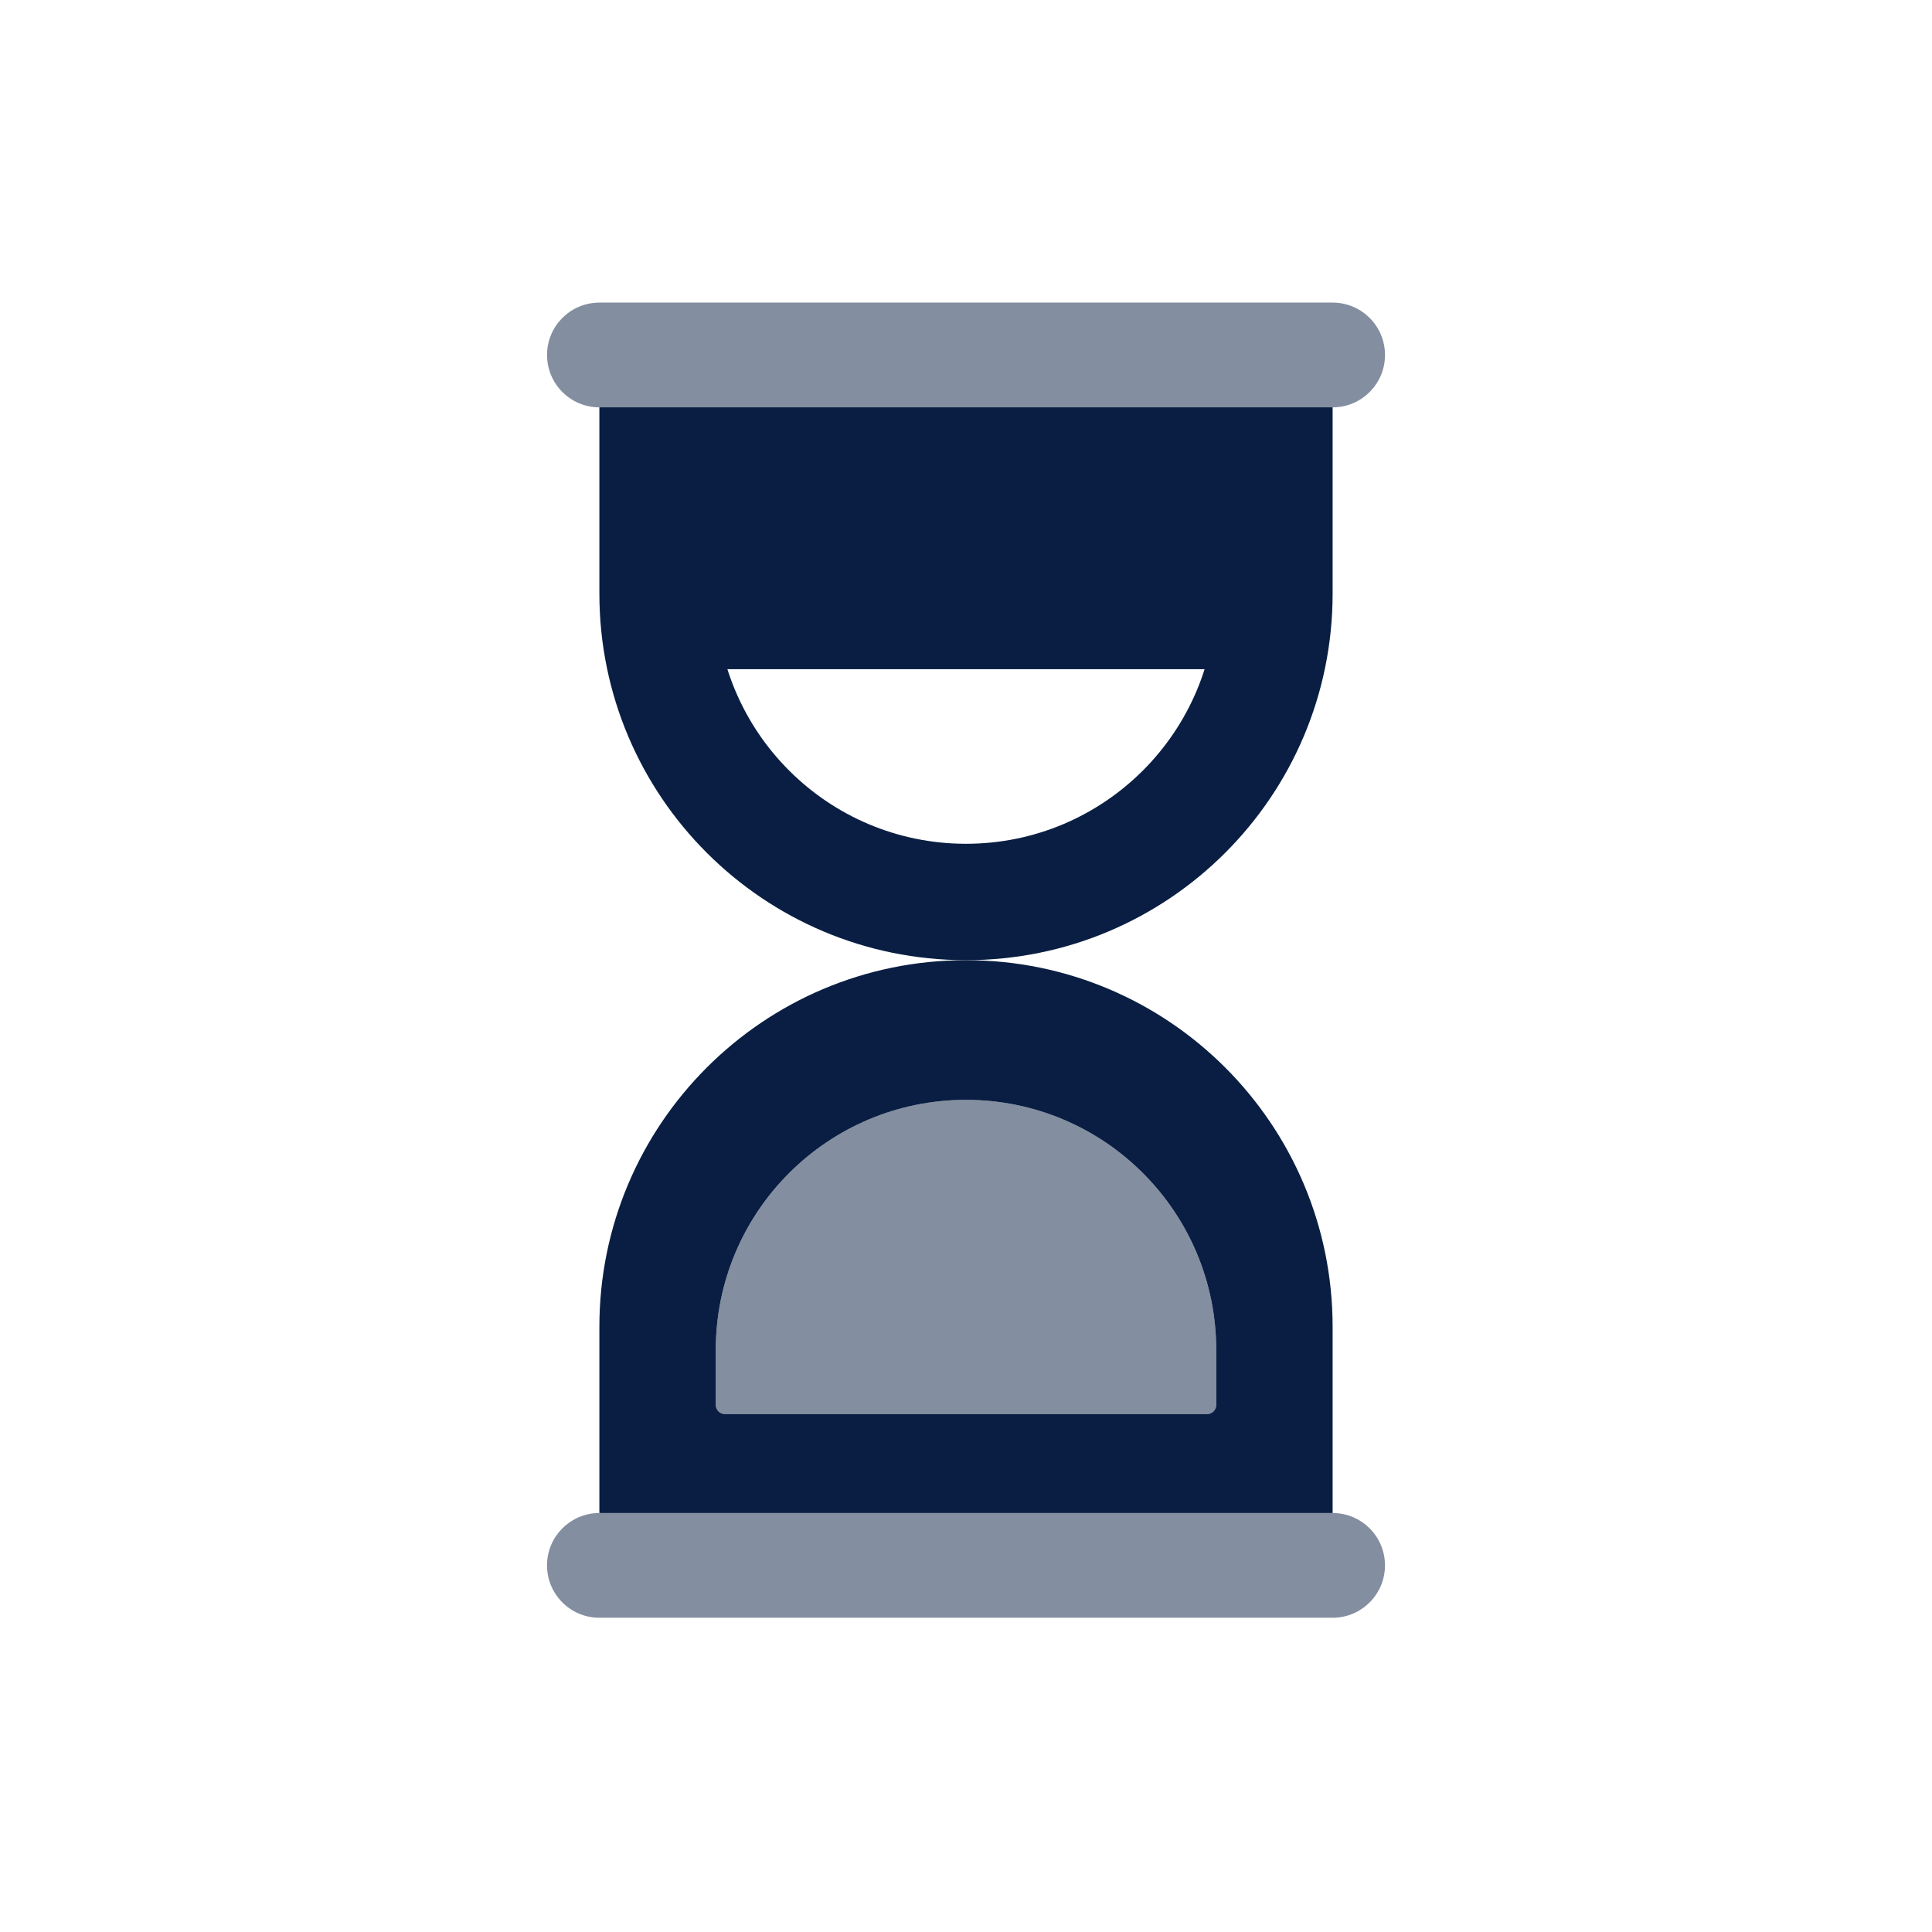
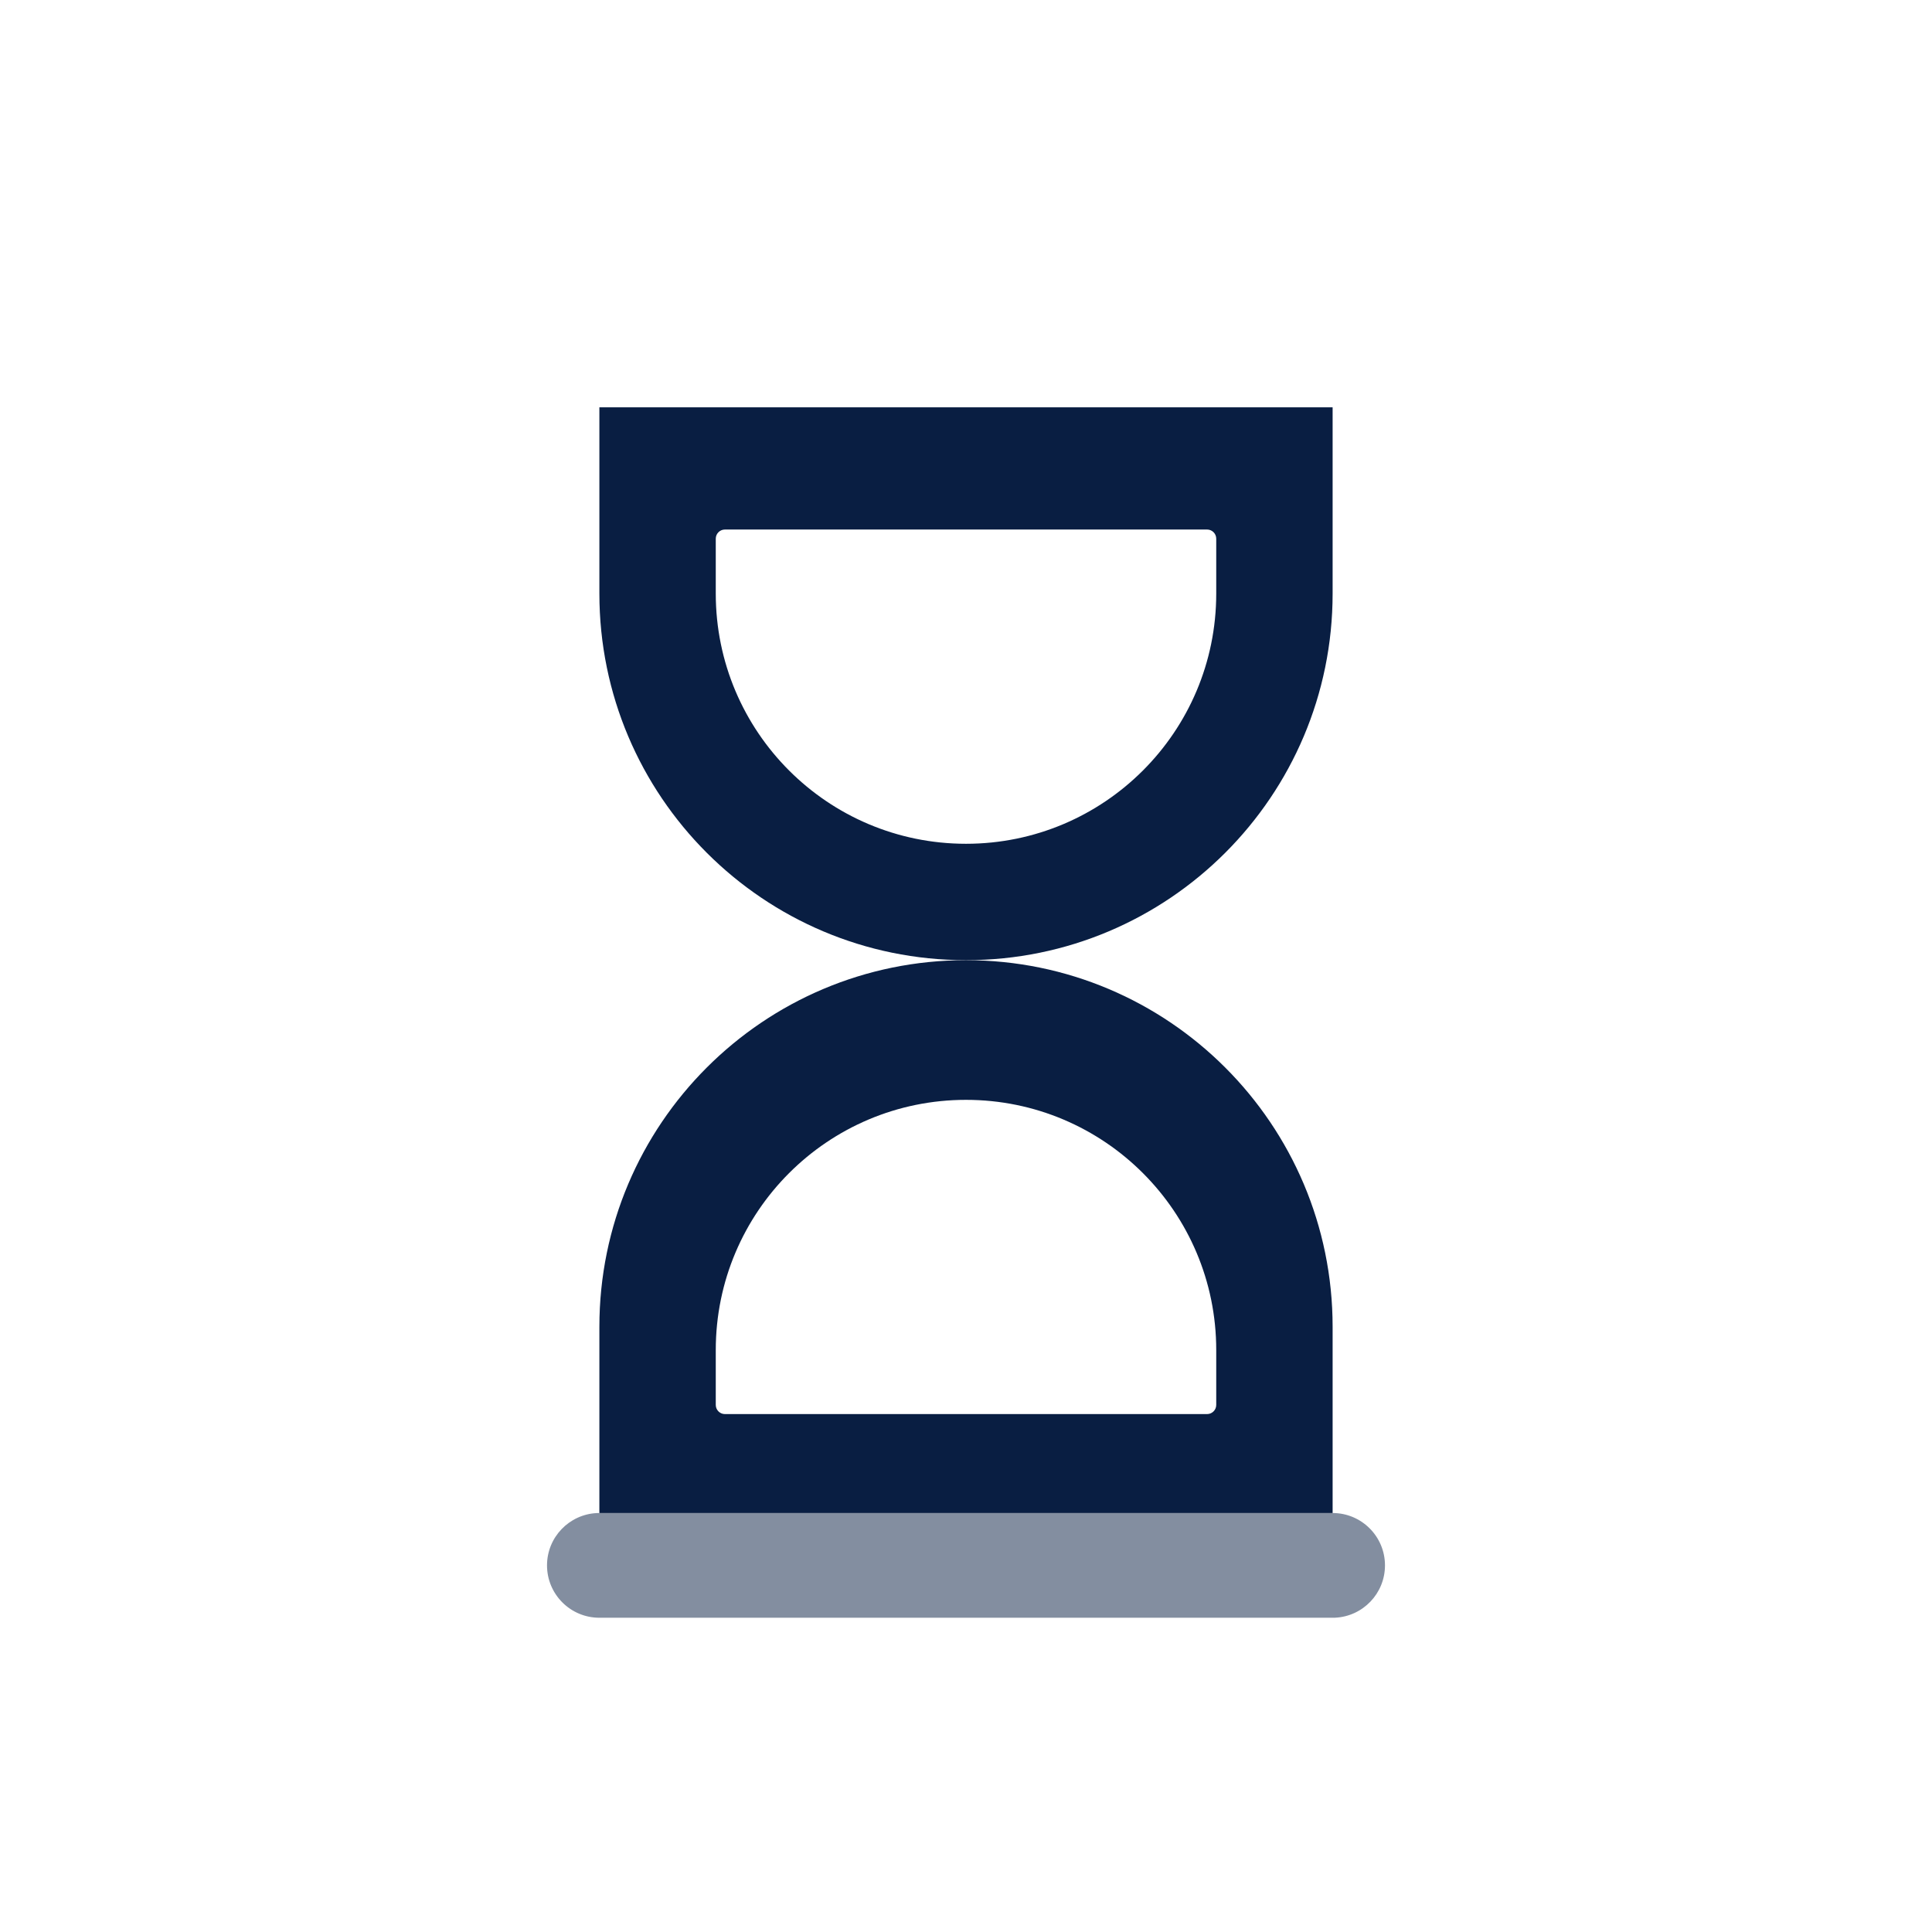
<svg xmlns="http://www.w3.org/2000/svg" width="96" height="96" viewBox="0 0 96 96" fill="none">
-   <path opacity="0.5" fill-rule="evenodd" clip-rule="evenodd" d="M48 54.65C54.867 54.65 60.434 60.217 60.434 67.084V69.81C60.434 70.061 60.23 70.265 59.979 70.265H36.021C35.77 70.265 35.566 70.061 35.566 69.81L35.566 67.084C35.566 60.217 41.133 54.65 48 54.65Z" fill="#091E42" />
  <path opacity="0.5" d="M66.217 75.181C67.654 75.181 68.819 76.346 68.819 77.783C68.819 79.179 67.72 80.319 66.339 80.383L66.217 80.385H29.783C28.346 80.385 27.181 79.22 27.181 77.783C27.181 76.387 28.28 75.248 29.661 75.183L29.783 75.181H66.217Z" fill="#091E42" />
  <path fill-rule="evenodd" clip-rule="evenodd" d="M48 47.711C58.061 47.711 66.217 55.867 66.217 65.928V75.181C66.217 75.181 66.217 75.181 66.217 75.181H29.783V65.928C29.783 55.867 37.939 47.711 48 47.711ZM48 54.651C54.867 54.651 60.434 60.217 60.434 67.084V69.81C60.434 70.061 60.23 70.265 59.979 70.265H36.021C35.77 70.265 35.566 70.061 35.566 69.81V67.084C35.566 60.217 41.133 54.651 48 54.651Z" fill="#091E42" />
-   <path opacity="0.5" d="M66.218 15.036C67.655 15.036 68.82 16.201 68.82 17.639C68.82 19.035 67.721 20.174 66.34 20.238L66.218 20.241H29.784C28.347 20.241 27.182 19.076 27.182 17.639C27.182 16.242 28.281 15.103 29.662 15.039L29.784 15.036H66.218Z" fill="#091E42" />
  <path fill-rule="evenodd" clip-rule="evenodd" d="M29.783 20.24V29.493C29.783 39.554 37.939 47.71 48 47.71C58.061 47.71 66.217 39.554 66.217 29.493V20.24H29.783ZM48 41.927C54.867 41.927 60.434 36.36 60.434 29.493V26.767C60.434 26.516 60.23 26.312 59.979 26.312H36.021C35.77 26.312 35.566 26.516 35.566 26.767V29.493C35.566 36.36 41.133 41.927 48 41.927Z" fill="#091E42" />
-   <rect x="33.253" y="25.156" width="29.494" height="8.096" fill="#091E42" />
</svg>